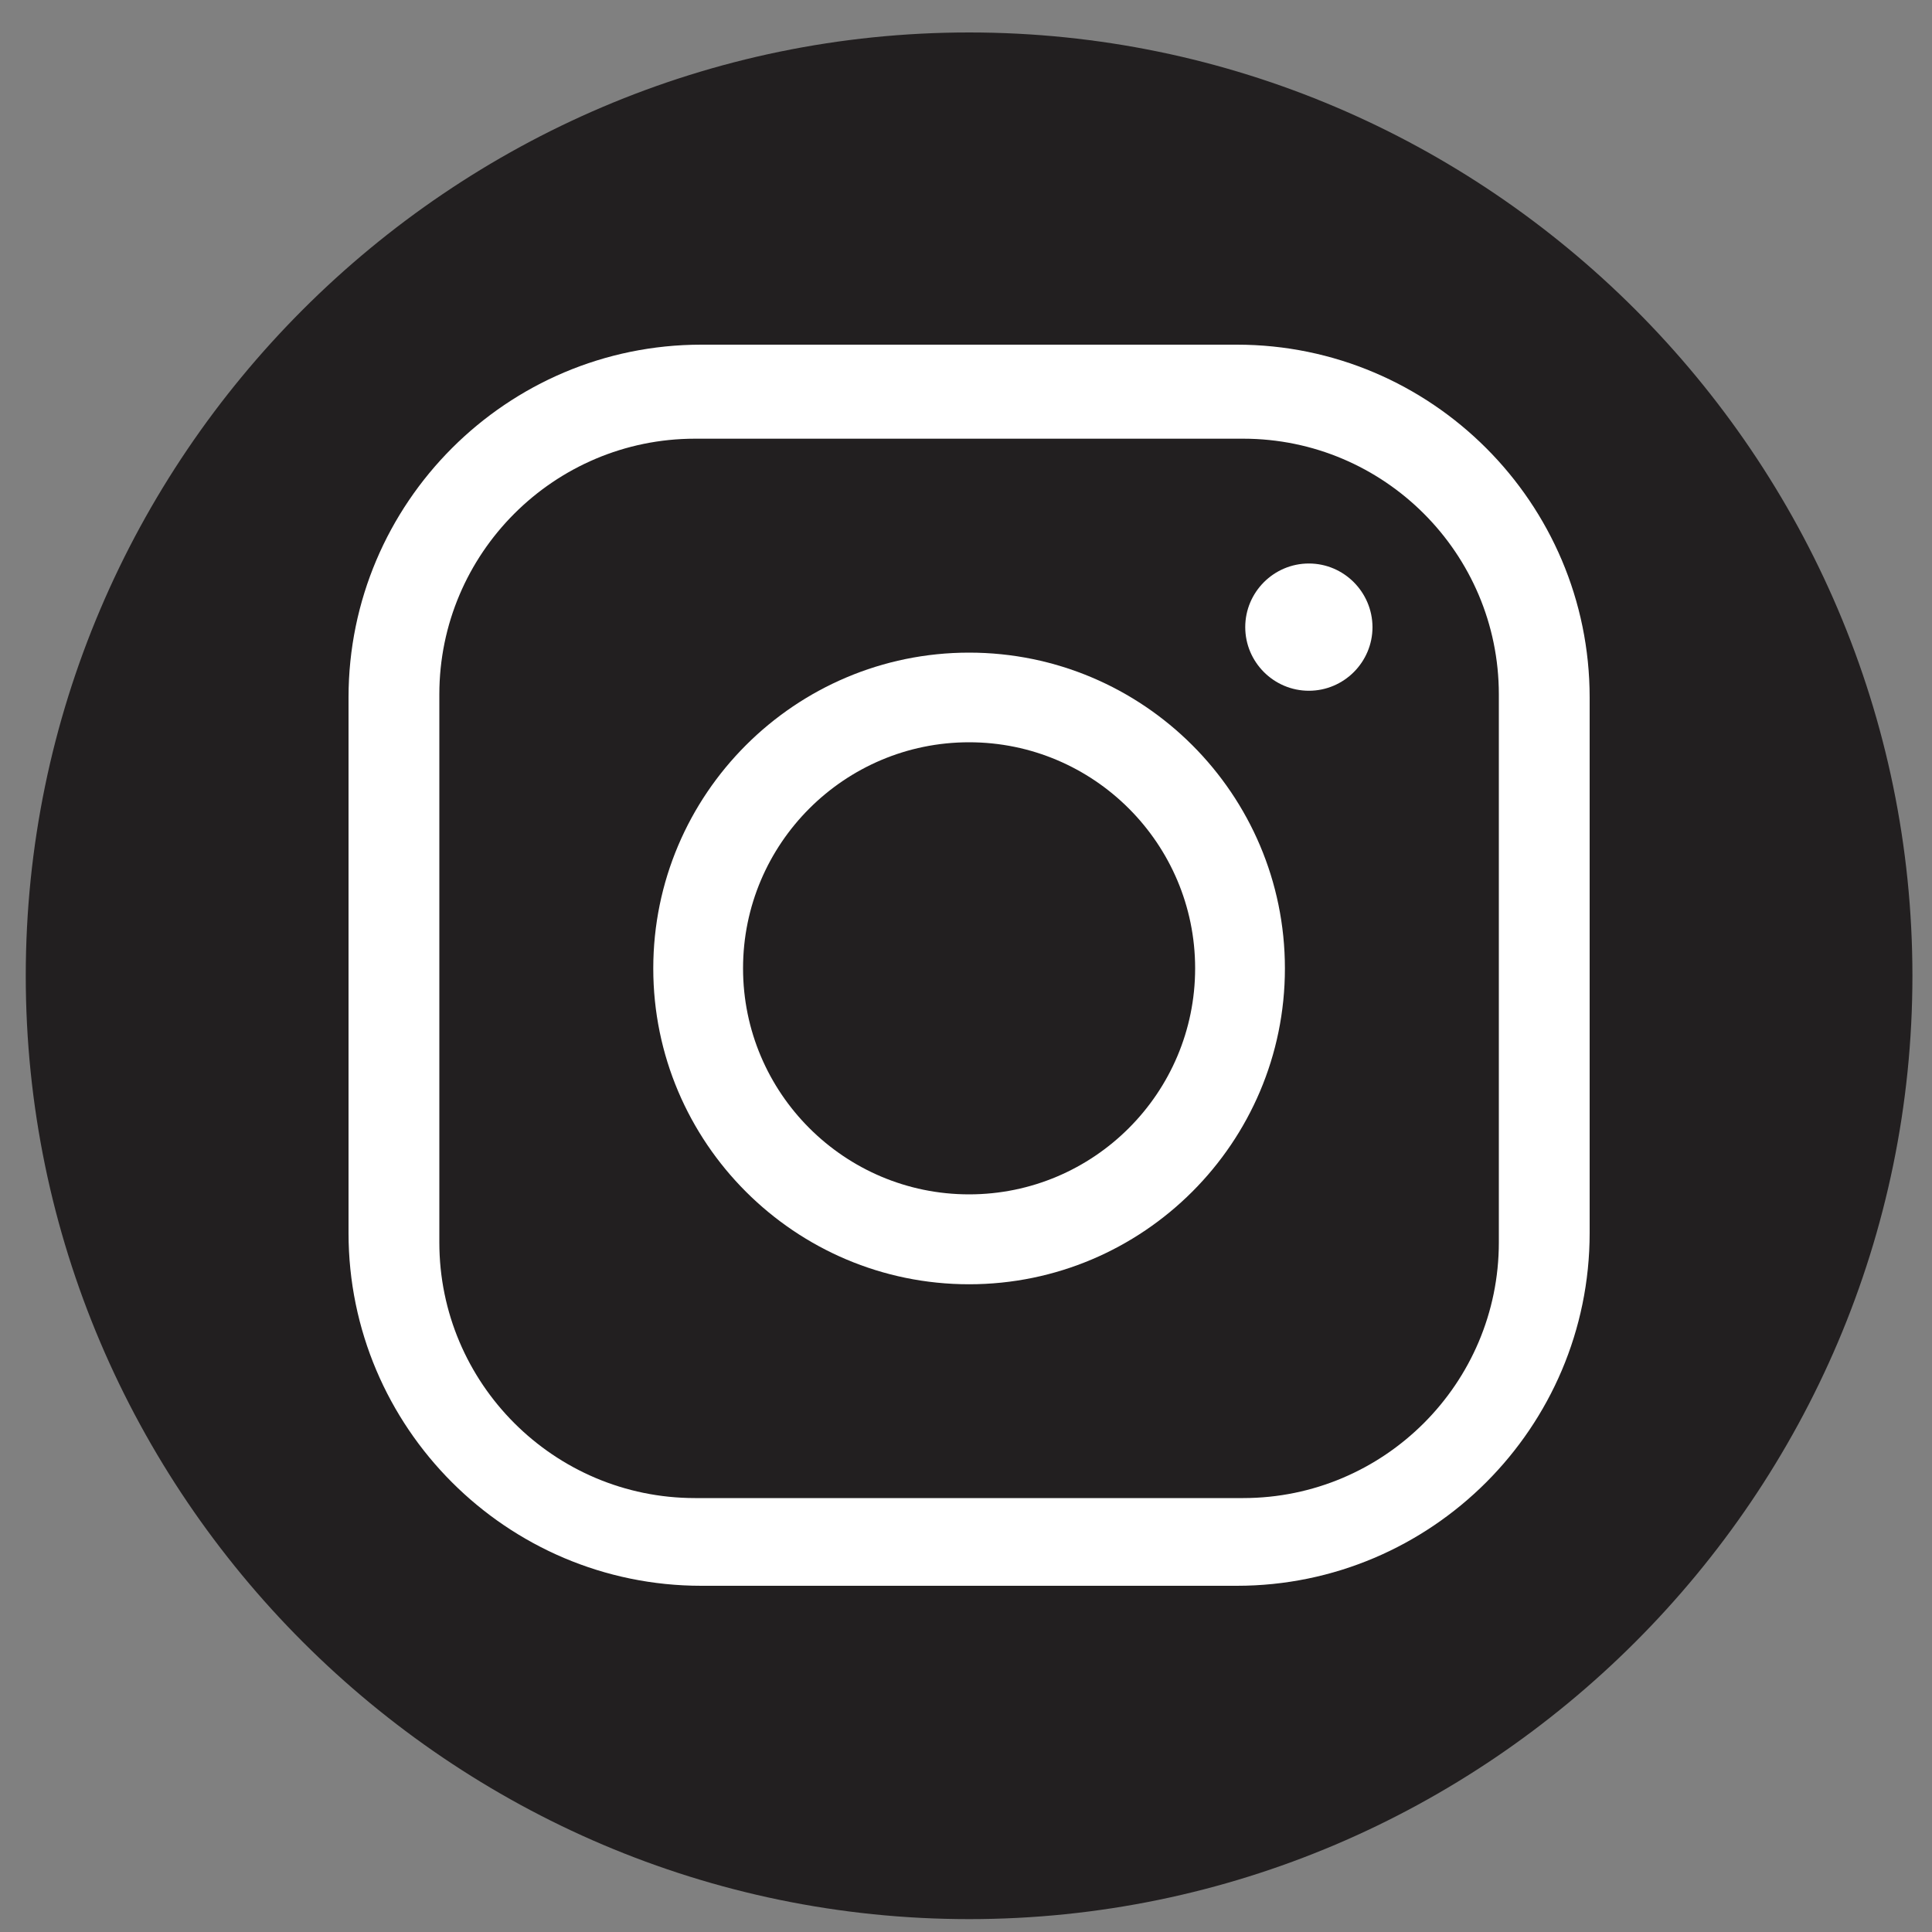
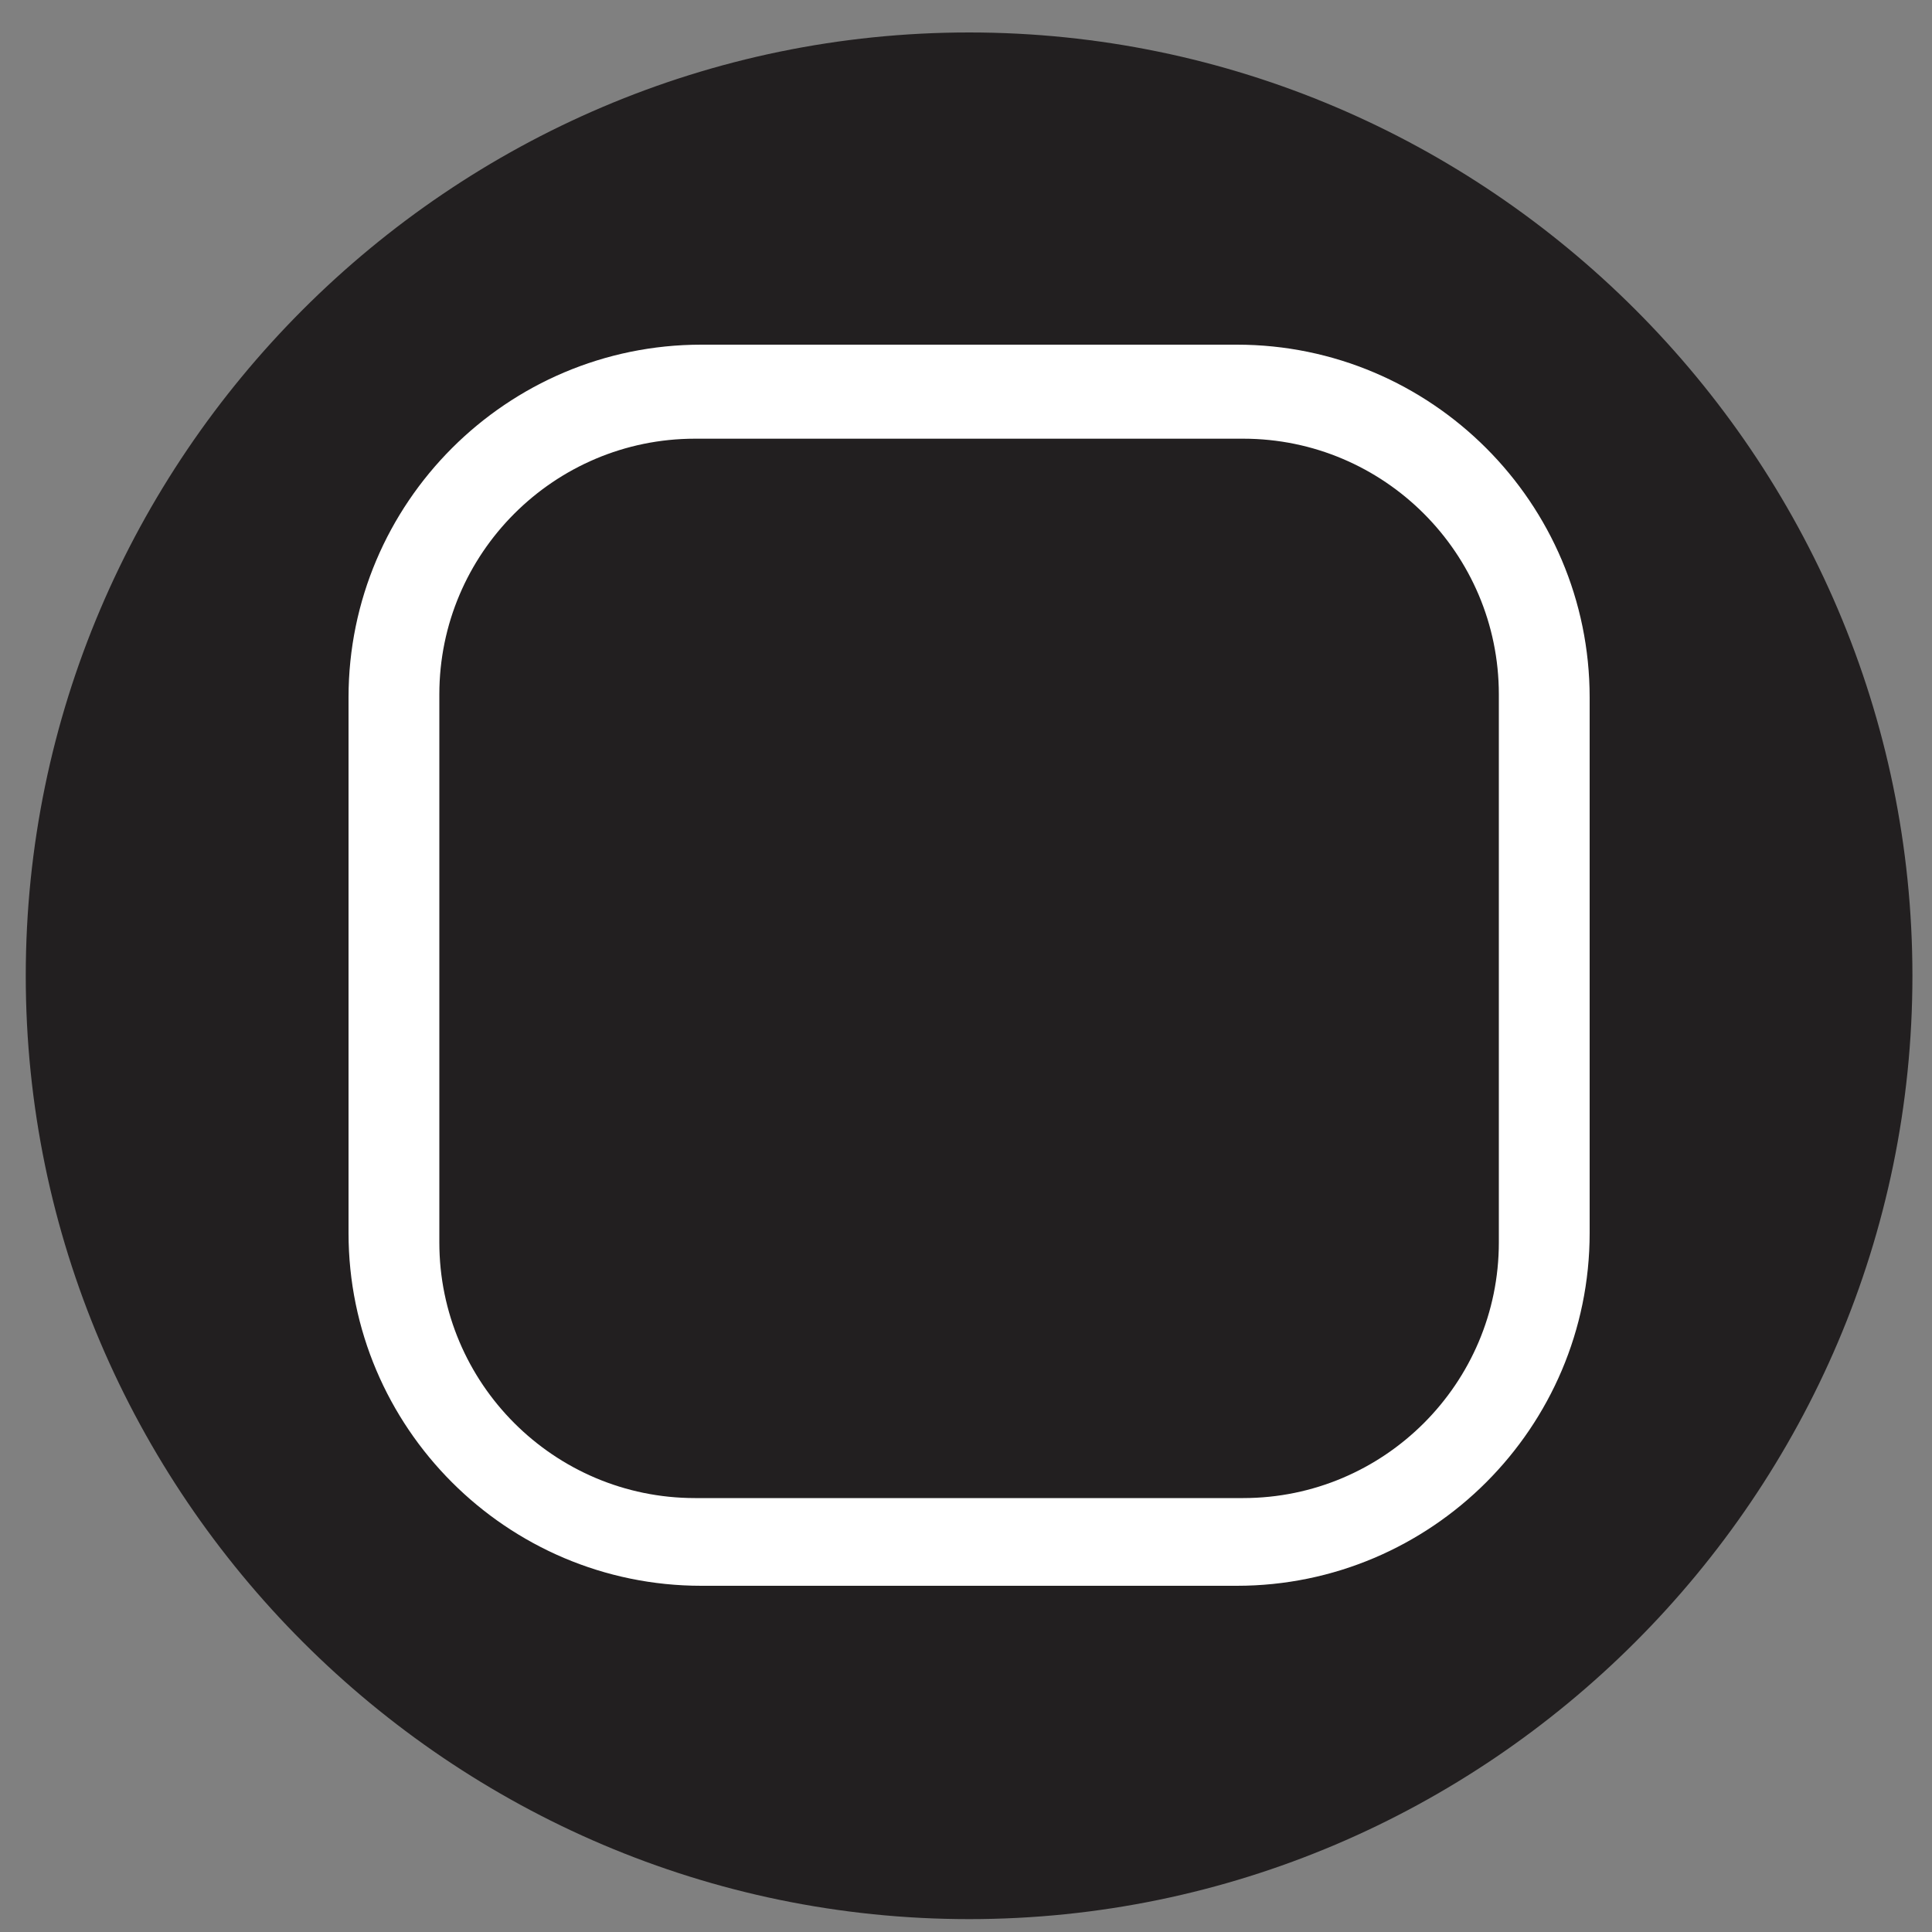
<svg xmlns="http://www.w3.org/2000/svg" version="1.1" id="Layer_1" x="0px" y="0px" viewBox="0 0 150 150" style="enable-background:new 0 0 150 150;" xml:space="preserve">
  <rect x="0" y="0" width="150" height="150" fill="#808080" stroke="none" />
  <style type="text/css">
	.st0{fill:#221F20;}
	.st1{fill:#FFFFFF;}
</style>
  <g>
    <path class="st0" d="M148.48,75.76L148.48,75.76c0,40.28-32.96,73.24-73.24,73.24h0C34.96,149,2,116.04,2,75.76v0   C2,35.48,34.96,2.52,75.24,2.52h0C115.52,2.52,148.48,35.48,148.48,75.76z" />
    <g>
      <path class="st1" d="M96.03,26.76H54.45c-15.1,0-27.39,12.29-27.39,27.39v41.58c0,15.1,12.29,27.39,27.39,27.39h41.58    c15.1,0,27.39-12.29,27.39-27.39V54.15C123.42,39.05,111.13,26.76,96.03,26.76z M116.37,96.46c0,10.95-8.91,19.85-19.85,19.85    H53.96c-10.95,0-19.85-8.91-19.85-19.85V53.91c0-10.95,8.91-19.85,19.85-19.85h42.56c10.95,0,19.85,8.91,19.85,19.85V96.46z" />
-       <path class="st1" d="M75.24,50.67c-13.52,0-24.52,11-24.52,24.52c0,13.52,11,24.52,24.52,24.52c13.52,0,24.52-11,24.52-24.52    C99.76,61.66,88.76,50.67,75.24,50.67z M75.24,92.73c-9.68,0-17.55-7.87-17.55-17.55c0-9.68,7.87-17.55,17.55-17.55    c9.68,0,17.55,7.87,17.55,17.55C92.79,84.86,84.92,92.73,75.24,92.73z" />
-       <path class="st1" d="M101.62,43.75c-2.72,0-4.94,2.22-4.94,4.94c0,2.72,2.22,4.94,4.94,4.94c2.72,0,4.94-2.22,4.94-4.94    C106.55,45.97,104.34,43.75,101.62,43.75z" />
    </g>
  </g>
</svg>